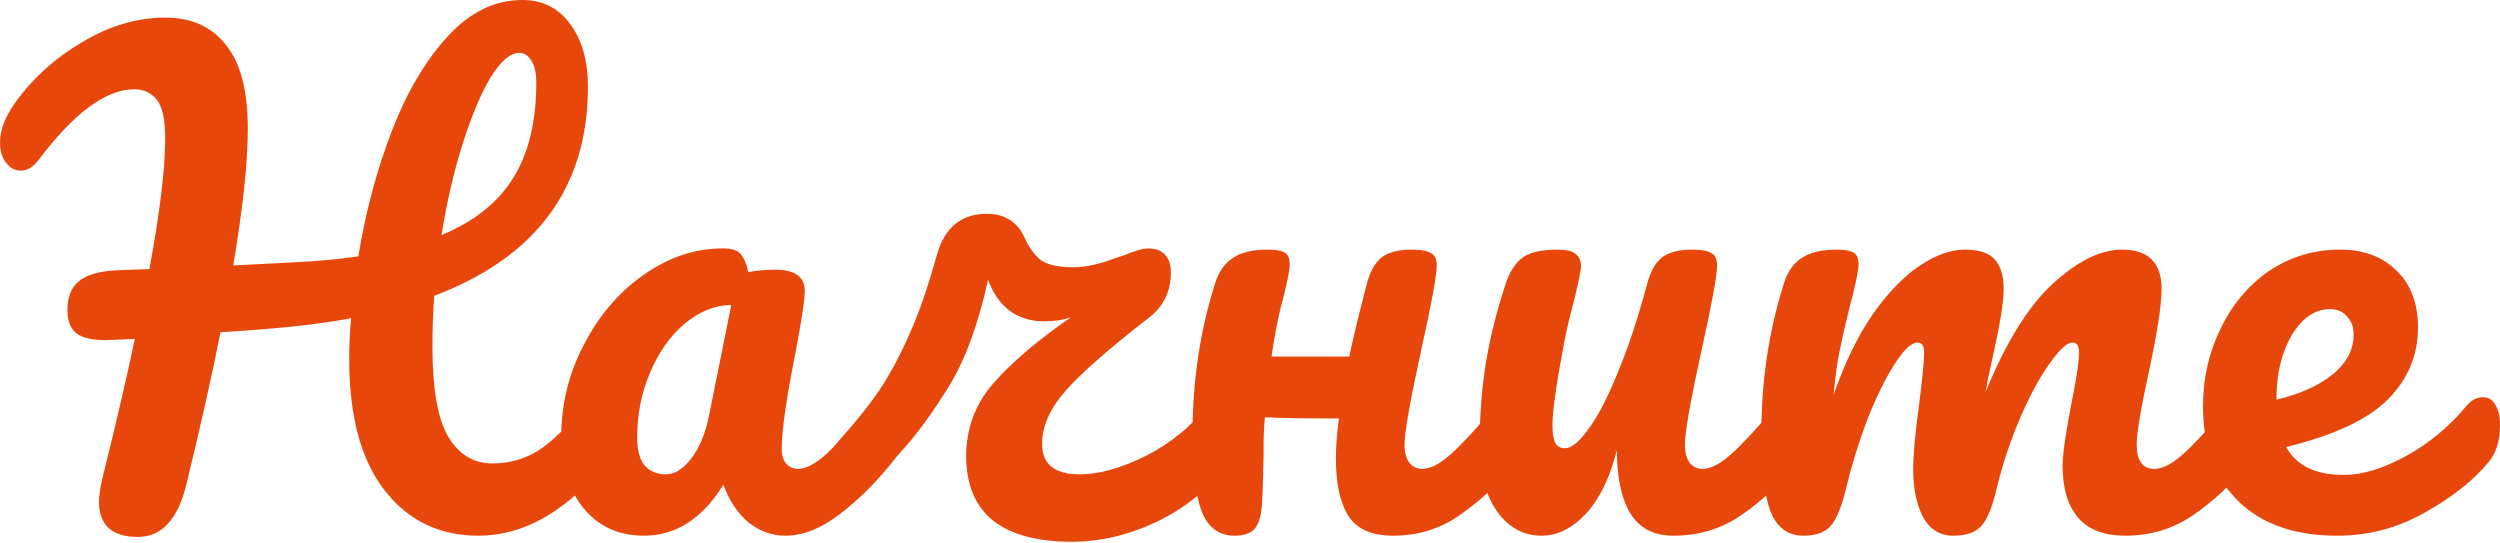
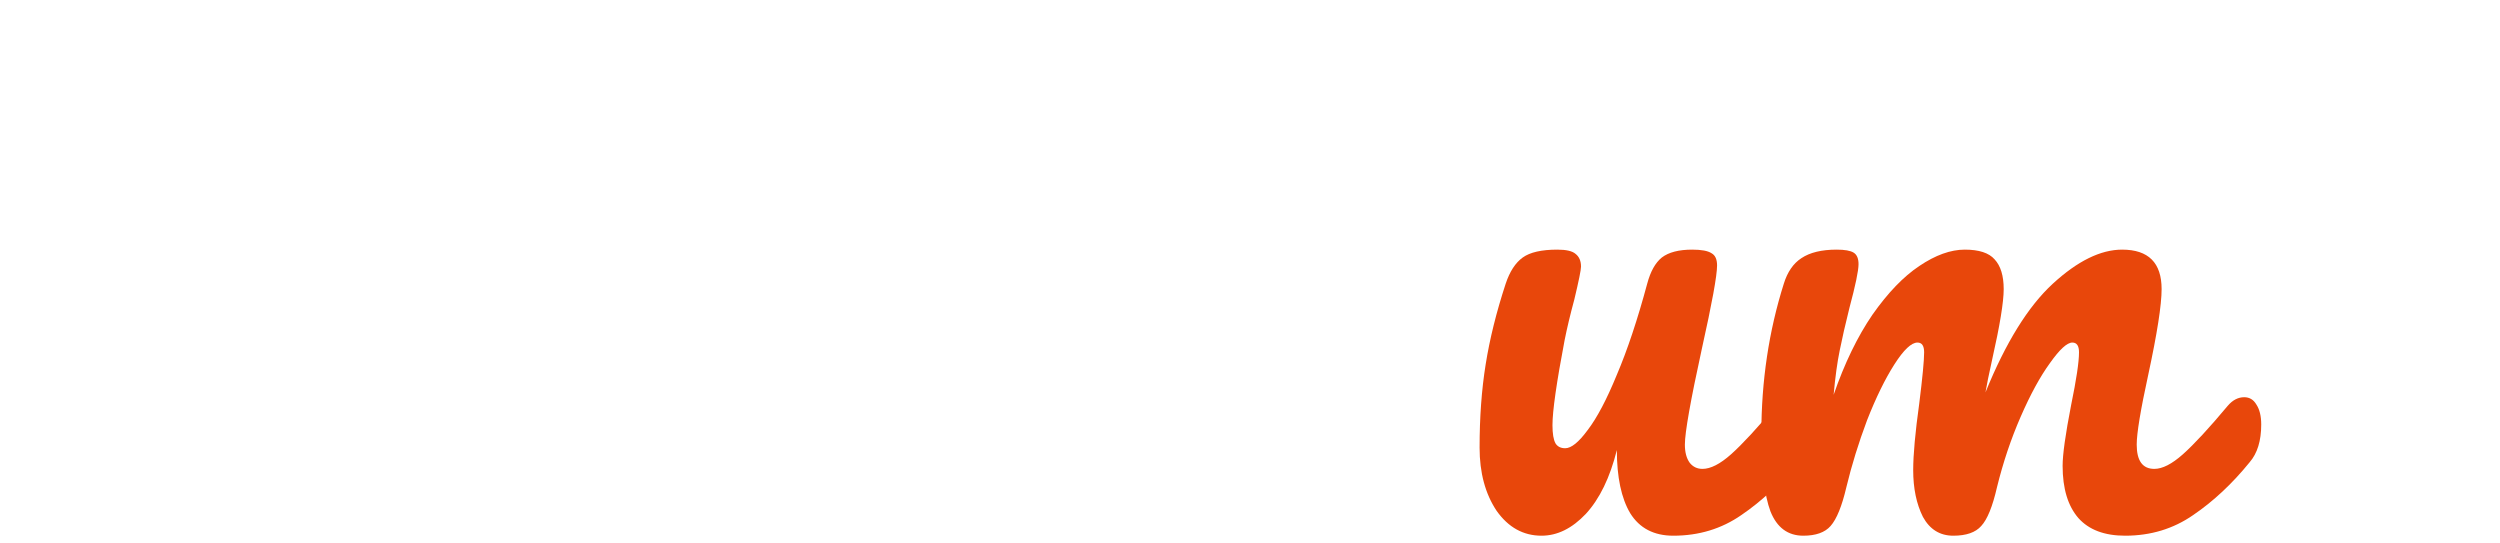
<svg xmlns="http://www.w3.org/2000/svg" width="741" height="161" viewBox="0 0 741 161" fill="none">
-   <path d="M178.224 117.736C179.784 117.736 180.984 118.456 181.824 119.896C182.784 121.336 183.264 123.316 183.264 125.837C183.264 130.517 182.124 134.238 179.844 136.998C167.962 151.52 155.3 158.781 141.859 158.781C130.217 158.781 120.916 154.28 113.955 145.279C106.994 136.278 103.514 123.376 103.514 106.574C103.514 102.494 103.694 98.413 104.054 94.332C96.133 95.773 87.492 96.853 78.13 97.573C71.889 98.053 67.629 98.353 65.349 98.473C62.948 110.715 59.588 125.717 55.267 143.479C52.747 153.92 47.946 159.141 40.865 159.141C33.184 159.141 29.344 155.661 29.344 148.7C29.344 147.139 29.644 144.979 30.244 142.219C34.325 125.777 37.565 111.855 39.965 100.453L31.324 100.813C27.364 100.813 24.483 100.153 22.683 98.833C20.883 97.393 19.983 95.112 19.983 91.992C19.983 88.032 21.123 85.151 23.403 83.351C25.683 81.431 29.464 80.351 34.745 80.111L44.286 79.751C47.406 62.828 48.967 49.927 48.967 41.045C48.967 35.405 48.126 31.564 46.446 29.524C44.766 27.484 42.546 26.463 39.785 26.463C31.384 26.463 21.903 33.484 11.341 47.526C9.781 49.566 8.041 50.587 6.121 50.587C4.441 50.587 3 49.807 1.8 48.246C0.6 46.686 0 44.706 0 42.306C0 38.585 1.5 34.625 4.501 30.424C9.781 23.103 16.442 17.102 24.483 12.422C32.524 7.621 40.685 5.221 48.967 5.221C56.767 5.221 62.768 7.921 66.969 13.322C71.289 18.602 73.45 26.884 73.45 38.165C73.45 48.126 72.01 61.628 69.129 78.67L86.771 77.77C94.332 77.41 100.813 76.81 106.214 75.97C108.374 62.768 111.675 50.407 116.115 38.885C120.556 27.364 126.077 18.002 132.677 10.801C139.278 3.6 146.659 0 154.82 0C160.821 0 165.562 2.4 169.042 7.201C172.523 11.882 174.263 18.062 174.263 25.743C174.263 55.507 159.081 76.15 128.717 87.672C128.357 92.472 128.177 97.453 128.177 102.614C128.177 115.215 129.737 124.156 132.858 129.437C135.978 134.718 140.358 137.358 145.999 137.358C150.92 137.358 155.42 136.098 159.501 133.578C163.582 130.937 168.202 126.497 173.363 120.256C174.803 118.576 176.423 117.736 178.224 117.736ZM153.92 15.662C151.28 15.662 148.46 18.062 145.459 22.863C142.579 27.664 139.818 34.205 137.178 42.486C134.538 50.767 132.437 59.828 130.877 69.669C140.479 65.709 147.559 60.068 152.12 52.747C156.681 45.426 158.961 36.005 158.961 24.483C158.961 21.723 158.481 19.563 157.521 18.002C156.561 16.442 155.36 15.662 153.92 15.662Z" fill="#E8470B" />
-   <path d="M190.834 158.781C183.393 158.781 177.452 156.081 173.011 150.68C168.571 145.279 166.35 138.198 166.35 129.437C166.35 119.836 168.571 110.775 173.011 102.253C177.452 93.612 183.333 86.711 190.654 81.551C198.095 76.27 205.956 73.63 214.237 73.63C216.877 73.63 218.617 74.17 219.457 75.25C220.417 76.21 221.198 78.01 221.798 80.651C224.318 80.171 226.958 79.93 229.719 79.93C235.6 79.93 238.54 82.031 238.54 86.231C238.54 88.752 237.64 94.752 235.84 104.234C233.079 118.036 231.699 127.637 231.699 133.038C231.699 134.838 232.119 136.278 232.959 137.358C233.919 138.438 235.119 138.978 236.56 138.978C238.84 138.978 241.6 137.538 244.841 134.658C248.081 131.657 252.462 126.857 257.982 120.256C259.423 118.576 261.043 117.736 262.843 117.736C264.403 117.736 265.603 118.456 266.444 119.896C267.404 121.336 267.884 123.316 267.884 125.837C267.884 130.637 266.744 134.358 264.463 136.998C259.543 143.119 254.322 148.28 248.801 152.48C243.281 156.681 237.94 158.781 232.779 158.781C228.819 158.781 225.158 157.461 221.798 154.82C218.557 152.06 216.097 148.34 214.417 143.659C208.176 153.74 200.315 158.781 190.834 158.781ZM197.314 140.599C199.955 140.599 202.475 139.038 204.875 135.918C207.276 132.798 209.016 128.657 210.096 123.496L216.757 90.372C211.716 90.492 207.036 92.412 202.715 96.133C198.515 99.733 195.154 104.534 192.634 110.535C190.113 116.535 188.853 122.896 188.853 129.617C188.853 133.338 189.573 136.098 191.014 137.898C192.574 139.698 194.674 140.599 197.314 140.599Z" fill="#E8470B" />
-   <path d="M362.887 117.736C364.447 117.736 365.647 118.456 366.488 119.896C367.448 121.336 367.928 123.316 367.928 125.837C367.928 130.277 366.788 133.998 364.507 136.998C358.867 144.439 351.786 150.26 343.264 154.46C334.743 158.541 326.222 160.581 317.701 160.581C307.5 160.581 299.699 158.481 294.298 154.28C289.017 149.96 286.377 143.599 286.377 135.198C286.377 127.037 289.017 119.896 294.298 113.775C299.699 107.534 307.44 100.933 317.521 93.972C315.361 94.812 312.66 95.233 309.42 95.233C305.579 95.233 302.219 94.212 299.339 92.172C296.578 90.132 294.418 87.072 292.858 82.991C289.857 96.433 285.957 106.994 281.156 114.675C276.836 121.636 272.755 127.337 268.915 131.777C265.194 136.098 260.874 140.659 255.953 145.459C253.793 147.619 251.512 148.7 249.112 148.7C247.192 148.7 245.632 148.04 244.431 146.719C243.231 145.279 242.631 143.539 242.631 141.499C242.631 139.098 243.471 136.878 245.152 134.838L249.832 129.257C255.713 122.656 260.093 116.895 262.974 111.975C265.614 107.534 268.075 102.614 270.355 97.213C272.755 91.692 275.216 84.431 277.736 75.43C280.016 67.389 284.937 63.368 292.498 63.368C297.898 63.368 301.679 65.829 303.839 70.749C305.159 73.63 306.78 75.79 308.7 77.23C310.74 78.55 313.861 79.21 318.061 79.21C320.101 79.21 322.142 78.97 324.182 78.49C326.222 78.01 328.022 77.47 329.583 76.87C331.263 76.27 332.343 75.91 332.823 75.79C336.304 74.35 338.824 73.63 340.384 73.63C342.424 73.63 344.045 74.23 345.245 75.43C346.445 76.63 347.045 78.43 347.045 80.831C347.045 86.351 344.885 90.792 340.564 94.152C328.923 103.154 320.701 110.355 315.901 115.755C311.22 121.036 308.88 126.317 308.88 131.597C308.88 137.598 312.6 140.599 320.041 140.599C325.682 140.599 332.163 138.798 339.484 135.198C346.805 131.477 352.986 126.497 358.026 120.256C359.347 118.576 360.967 117.736 362.887 117.736Z" fill="#E8470B" />
-   <path d="M448.162 117.736C449.722 117.736 450.922 118.456 451.763 119.896C452.723 121.336 453.203 123.316 453.203 125.837C453.203 130.637 452.063 134.358 449.782 136.998C444.262 143.359 438.561 148.58 432.68 152.66C426.919 156.741 420.318 158.781 412.877 158.781C406.637 158.781 402.256 156.861 399.736 153.02C397.215 149.18 395.955 143.419 395.955 135.738C395.955 132.497 396.255 128.597 396.855 124.036C386.294 124.036 378.973 123.916 374.892 123.676C374.652 127.037 374.532 129.377 374.532 130.697V134.478C374.412 141.919 374.232 147.139 373.992 150.14C373.752 153.14 373.032 155.36 371.832 156.801C370.632 158.121 368.652 158.781 365.891 158.781C361.331 158.781 358.09 156.381 356.17 151.58C354.37 146.779 353.47 139.098 353.47 128.537C353.47 112.935 355.69 98.113 360.13 84.071C361.211 80.591 362.951 78.07 365.351 76.51C367.751 74.83 371.232 73.99 375.793 73.99C378.193 73.99 379.873 74.29 380.833 74.89C381.793 75.49 382.273 76.63 382.273 78.31C382.273 80.231 381.373 84.551 379.573 91.272C378.613 95.233 377.713 100.033 376.873 105.674H399.916C401.116 100.033 402.856 92.832 405.136 84.071C406.096 80.471 407.537 77.89 409.457 76.33C411.497 74.77 414.498 73.99 418.458 73.99C421.219 73.99 423.139 74.35 424.219 75.07C425.299 75.67 425.839 76.87 425.839 78.67C425.839 81.671 424.339 89.892 421.338 103.334C417.978 118.696 416.298 128.177 416.298 131.777C416.298 134.058 416.778 135.858 417.738 137.178C418.698 138.378 419.958 138.978 421.519 138.978C423.919 138.978 426.739 137.538 429.98 134.658C433.34 131.657 437.781 126.857 443.301 120.256C444.742 118.576 446.362 117.736 448.162 117.736Z" fill="#E8470B" />
  <path d="M456.913 158.781C451.512 158.781 447.072 156.321 443.591 151.4C440.231 146.359 438.55 140.118 438.55 132.677C438.55 123.676 439.151 115.455 440.351 108.014C441.551 100.453 443.531 92.472 446.291 84.071C447.492 80.471 449.172 77.89 451.332 76.33C453.492 74.77 456.913 73.99 461.593 73.99C464.234 73.99 466.034 74.41 466.994 75.25C468.074 76.09 468.614 77.35 468.614 79.03C468.614 79.99 467.954 83.231 466.634 88.752C465.434 93.192 464.474 97.213 463.754 100.813C461.353 113.415 460.153 121.816 460.153 126.017C460.153 128.537 460.453 130.337 461.053 131.417C461.653 132.377 462.614 132.858 463.934 132.858C465.734 132.858 467.954 131.057 470.595 127.457C473.355 123.856 476.235 118.396 479.236 111.075C482.356 103.754 485.357 94.752 488.237 84.071C489.197 80.471 490.637 77.89 492.558 76.33C494.598 74.77 497.598 73.99 501.559 73.99C504.319 73.99 506.239 74.35 507.32 75.07C508.4 75.67 508.94 76.87 508.94 78.67C508.94 81.671 507.44 89.892 504.439 103.334C501.079 118.696 499.398 128.177 499.398 131.777C499.398 134.058 499.879 135.858 500.839 137.178C501.799 138.378 503.059 138.978 504.619 138.978C507.019 138.978 509.84 137.538 513.08 134.658C516.441 131.657 520.881 126.857 526.402 120.256C527.842 118.576 529.462 117.736 531.263 117.736C532.823 117.736 534.023 118.456 534.863 119.896C535.823 121.336 536.303 123.316 536.303 125.837C536.303 130.637 535.163 134.358 532.883 136.998C527.722 143.359 522.141 148.58 516.141 152.66C510.26 156.741 503.539 158.781 495.978 158.781C490.217 158.781 485.957 156.561 483.196 152.12C480.556 147.679 479.236 141.439 479.236 133.398C477.196 141.559 474.135 147.859 470.055 152.3C465.974 156.621 461.593 158.781 456.913 158.781Z" fill="#E8470B" />
  <path d="M534.488 158.781C529.927 158.781 526.687 156.381 524.766 151.58C522.966 146.779 522.066 139.098 522.066 128.537C522.066 112.935 524.286 98.113 528.727 84.071C529.807 80.591 531.547 78.07 533.948 76.51C536.468 74.83 539.948 73.99 544.389 73.99C546.789 73.99 548.469 74.29 549.43 74.89C550.39 75.49 550.87 76.63 550.87 78.31C550.87 80.231 549.97 84.551 548.169 91.272C546.969 96.073 546.009 100.273 545.289 103.874C544.569 107.354 543.969 111.735 543.489 117.015C546.729 107.654 550.57 99.733 555.01 93.252C559.571 86.771 564.192 81.971 568.872 78.85C573.673 75.61 578.173 73.99 582.374 73.99C586.574 73.99 589.515 74.95 591.195 76.87C592.995 78.79 593.895 81.731 593.895 85.691C593.895 89.532 592.755 96.493 590.475 106.574C589.515 110.895 588.855 114.135 588.495 116.295C594.496 101.533 601.156 90.792 608.477 84.071C615.798 77.35 622.639 73.99 629 73.99C636.801 73.99 640.702 77.89 640.702 85.691C640.702 90.372 639.381 98.833 636.741 111.075C634.461 121.516 633.321 128.417 633.321 131.777C633.321 136.578 635.061 138.978 638.541 138.978C640.942 138.978 643.762 137.538 647.002 134.658C650.363 131.657 654.803 126.857 660.324 120.256C661.764 118.576 663.385 117.736 665.185 117.736C666.745 117.736 667.945 118.456 668.785 119.896C669.745 121.336 670.226 123.316 670.226 125.837C670.226 130.637 669.085 134.358 666.805 136.998C661.644 143.359 656.064 148.58 650.063 152.66C644.182 156.741 637.461 158.781 629.9 158.781C623.779 158.781 619.159 157.041 616.038 153.56C612.918 149.96 611.358 144.799 611.358 138.078C611.358 134.718 612.198 128.717 613.878 120.076C615.438 112.515 616.218 107.294 616.218 104.414C616.218 102.494 615.558 101.533 614.238 101.533C612.678 101.533 610.458 103.574 607.577 107.654C604.697 111.615 601.816 116.895 598.936 123.496C596.056 130.097 593.715 137.058 591.915 144.379C590.595 150.14 589.035 153.98 587.235 155.901C585.554 157.821 582.794 158.781 578.953 158.781C574.993 158.781 571.993 156.921 569.952 153.2C568.032 149.36 567.072 144.739 567.072 139.338C567.072 134.778 567.672 128.177 568.872 119.536C569.832 111.855 570.312 106.814 570.312 104.414C570.312 102.494 569.652 101.533 568.332 101.533C566.532 101.533 564.252 103.694 561.491 108.014C558.731 112.335 556.03 117.856 553.39 124.576C550.87 131.297 548.83 137.898 547.269 144.379C545.949 150.02 544.389 153.86 542.589 155.901C540.909 157.821 538.208 158.781 534.488 158.781Z" fill="#E8470B" />
-   <path d="M735.959 117.736C737.52 117.736 738.72 118.456 739.56 119.896C740.52 121.336 741 123.316 741 125.837C741 130.637 739.86 134.358 737.58 136.998C733.139 142.399 726.838 147.379 718.677 151.94C710.636 156.501 701.995 158.781 692.754 158.781C680.152 158.781 670.371 155.36 663.41 148.52C656.449 141.679 652.969 132.317 652.969 120.436C652.969 112.155 654.709 104.474 658.189 97.393C661.67 90.192 666.47 84.491 672.591 80.291C678.832 76.09 685.853 73.99 693.654 73.99C700.615 73.99 706.196 76.09 710.396 80.291C714.597 84.371 716.697 89.952 716.697 97.033C716.697 105.314 713.697 112.455 707.696 118.456C701.815 124.336 691.794 129.017 677.632 132.497C680.632 138.018 686.333 140.779 694.734 140.779C700.135 140.779 706.256 138.918 713.096 135.198C720.057 131.357 726.058 126.377 731.099 120.256C732.539 118.576 734.159 117.736 735.959 117.736ZM690.594 91.632C686.153 91.632 682.372 94.212 679.252 99.373C676.252 104.534 674.751 110.775 674.751 118.096V118.456C681.832 116.775 687.413 114.255 691.494 110.895C695.574 107.534 697.614 103.634 697.614 99.193C697.614 96.913 696.954 95.112 695.634 93.792C694.434 92.352 692.754 91.632 690.594 91.632Z" fill="#E8470B" />
</svg>